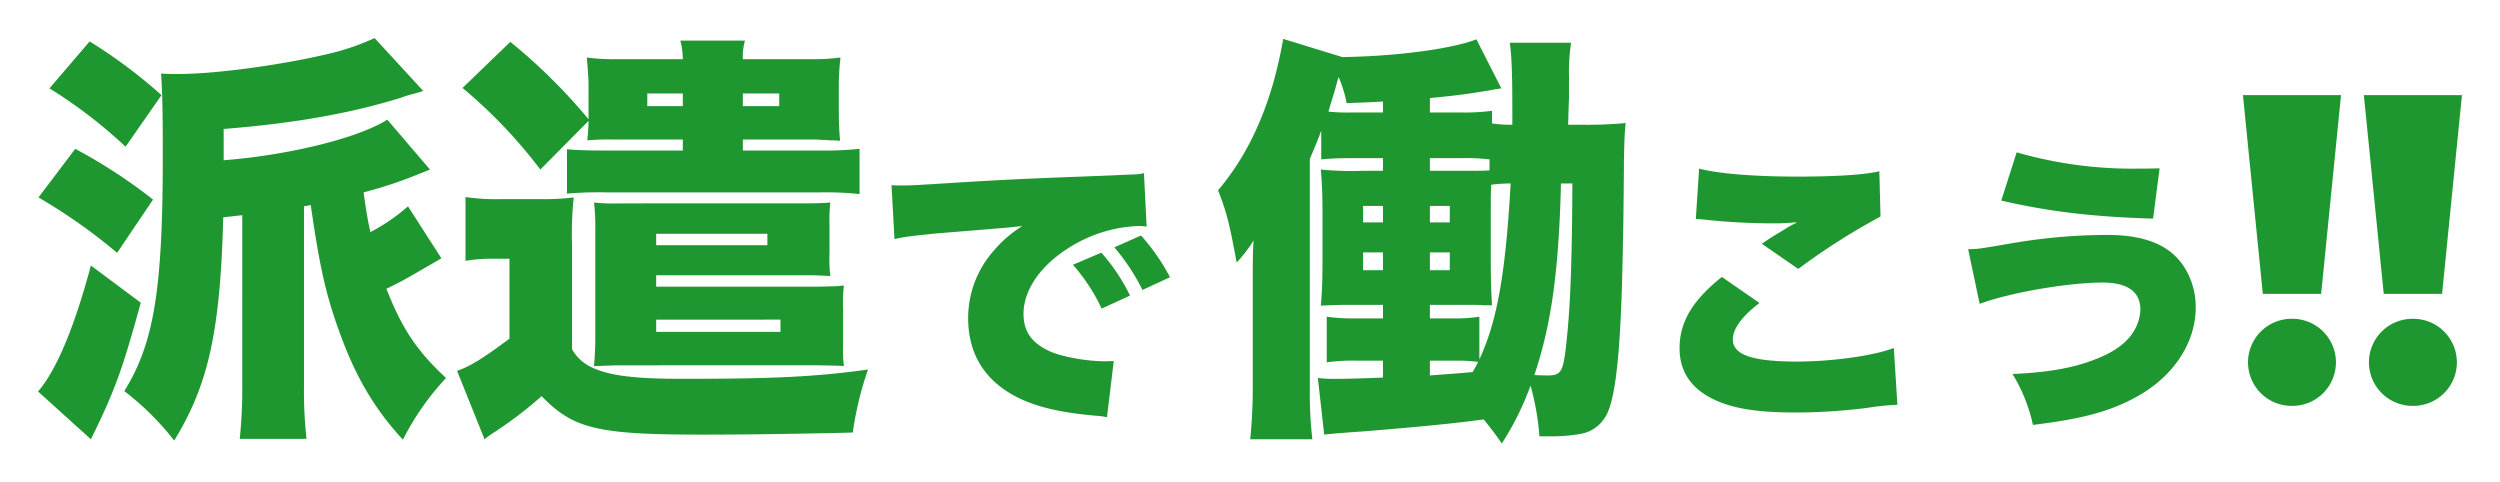
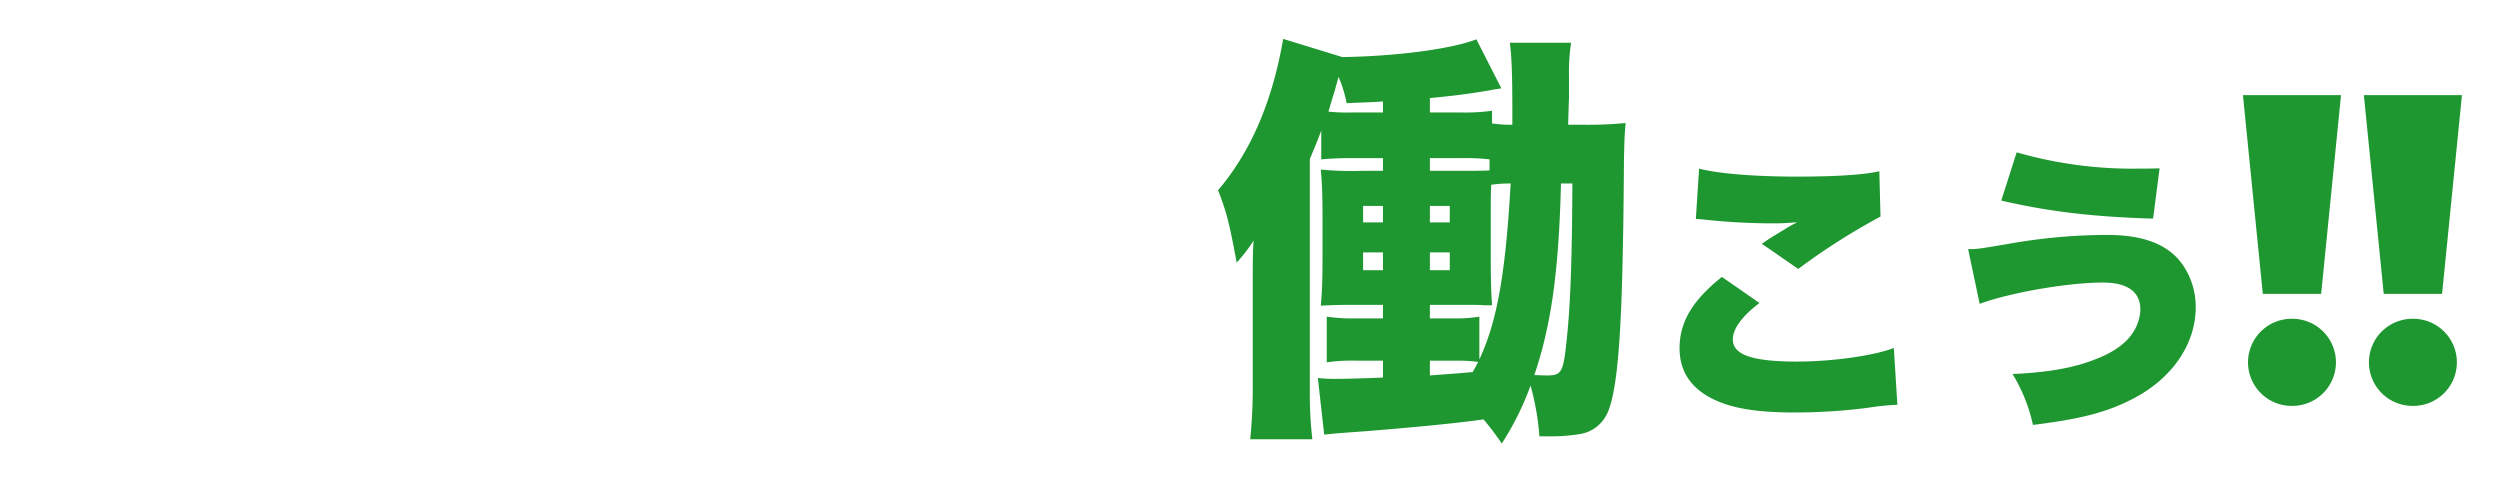
<svg xmlns="http://www.w3.org/2000/svg" width="591.3" height="113.9" viewBox="0 0 591.3 113.9">
  <defs>
    <filter id="パス_793" x="0" y="0" width="285.73" height="113.2" filterUnits="userSpaceOnUse">
      <feOffset dy="3" input="SourceAlpha" />
      <feGaussianBlur stdDeviation="3" result="blur" />
      <feFlood flood-color="#fff" />
      <feComposite operator="in" in2="blur" />
      <feComposite in="SourceGraphic" />
    </filter>
    <filter id="パス_792" x="279.1" y="0.2" width="312.2" height="113.7" filterUnits="userSpaceOnUse">
      <feOffset dy="3" input="SourceAlpha" />
      <feGaussianBlur stdDeviation="3" result="blur-2" />
      <feFlood flood-color="#fff" />
      <feComposite operator="in" in2="blur-2" />
      <feComposite in="SourceGraphic" />
    </filter>
  </defs>
  <g id="グループ_1608" data-name="グループ 1608" transform="translate(-228.2 -466.1)">
    <g transform="matrix(1, 0, 0, 1, 228.2, 466.1)" filter="url(#パス_793)">
-       <path id="パス_793-2" data-name="パス 793" d="M-50.2-66.6c-6.7,4.3-23.2,8.4-38.7,9.6v-7.4c16.4-1.3,29.7-3.6,42-7.4a20.176,20.176,0,0,1,2.9-.9c1.4-.4,1.4-.4,2.3-.7L-53.2-85.9a56.585,56.585,0,0,1-11.2,3.8c-11,2.6-26.5,4.7-35.1,4.7-2.3,0-2.4,0-4.2-.1.3,4.8.4,8.5.4,19.6,0,31.6-2.1,44.2-9.1,55.5A65.413,65.413,0,0,1-100.6,9.3C-92.5-3.9-89.7-16.5-89-43.5l4.5-.5V-3.6a113.728,113.728,0,0,1-.6,12.5h15.8a103.985,103.985,0,0,1-.6-12.5V-46.1l1.6-.3c2,14,3.5,21,6.7,29.8C-57.8-6-53.4,1.6-46.5,9.1A62.506,62.506,0,0,1-36.3-5.5c-6.8-6.3-10.4-11.6-14.1-21.1,3.7-1.8,3.7-1.8,13-7.2l-7.9-12.3A44.686,44.686,0,0,1-54.2-40c-.7-3.2-1-5.1-1.6-9.4a100.544,100.544,0,0,0,11.7-3.8l4-1.6ZM-130.1-74a113.557,113.557,0,0,1,18,13.8l8.5-12.2a119.388,119.388,0,0,0-17-12.7Zm-2.6,25.8a131.165,131.165,0,0,1,18.6,13.1l8.5-12.6a126.069,126.069,0,0,0-18.4-12Zm12.4,16.1c-4,14.9-8.2,24.8-12.5,29.8L-120.3,9c5.7-11.6,7.4-16.3,11.8-32.3ZM-2.6-66.7A132.887,132.887,0,0,0-21.1-85L-32.4-74.1A117.161,117.161,0,0,1-14-54.8L-2.6-66.3a45.9,45.9,0,0,1-.3,4.6,56.42,56.42,0,0,1,6.3-.2H19.7v2.6H1.6c-4.6,0-7.4-.1-9.3-.3v10.5a87.656,87.656,0,0,1,9.3-.3H52.2a75.088,75.088,0,0,1,9.3.4V-59.7a77.177,77.177,0,0,1-9.3.4H33.9v-2.6H50.7c.2,0,1,0,2.1.1a11.562,11.562,0,0,1,1.7.1,20.084,20.084,0,0,1,2.4.1c-.2-2.1-.3-4.3-.3-6.9v-6.2a56.356,56.356,0,0,1,.4-6.6,45.372,45.372,0,0,1-6.3.4H33.9a13.644,13.644,0,0,1,.5-4.4H19.1a17.3,17.3,0,0,1,.6,4.4H3.4A46.8,46.8,0,0,1-3-81.3c.2,2.7.4,4.6.4,6.6v8Zm22.3-6.1v3H11.3v-3Zm14.2,0h8.6v3H33.9ZM51.5-8.5c5.2.1,5.2.1,6.3.2a33.489,33.489,0,0,1-.2-5.2V-22a35.054,35.054,0,0,1,.2-5.4c-1.3.2-1.3.2-6,.3H13.4v-2.7H48.7c2.8,0,4.4.1,5.9.2a30.726,30.726,0,0,1-.2-5.3v-6.9a32.072,32.072,0,0,1,.2-5.2c-1.3.1-2.6.2-6.2.2H4.8A44.031,44.031,0,0,1-1.3-47,50.655,50.655,0,0,1-1-40.4v25.1c0,2.9-.1,4.3-.3,7,2.6-.1,4.9-.2,6.3-.2ZM13.4-39.6H39.7v2.7H13.4Zm0,23.2v-2.9H42.8v2.9ZM-31.7-33.2a35.158,35.158,0,0,1,6.2-.5h4.2v18.9c-5.9,4.4-9.5,6.7-12.4,7.6L-27.2,9c.7-.6,1.2-.9,1.6-1.2a95.483,95.483,0,0,0,11.9-9C-6.1,6.6-.5,7.9,24.8,7.9c11.7,0,28.4-.3,35.1-.5A78.179,78.179,0,0,1,63.5-7.5C51.4-5.8,41.3-5.3,19.7-5.3,8.5-5.3,2.6-6-1.6-7.9a10.263,10.263,0,0,1-4.9-4.4V-36.9a81.833,81.833,0,0,1,.4-11.3,59.789,59.789,0,0,1-7.7.4h-9.7a47.88,47.88,0,0,1-8.2-.5ZM69.76-38.36c3.01-.63,3.36-.63,9.87-1.33,13.09-1.05,15.54-1.26,17.08-1.4l3.29-.35a28.644,28.644,0,0,0-6.86,5.95,23.964,23.964,0,0,0-5.95,15.82c0,8.89,4.27,15.33,12.53,19.18,4.48,2.03,9.73,3.22,17.71,3.92a17.9,17.9,0,0,1,2.59.35l1.61-13.3c-1.05.07-1.54.07-2.1.07-4.41,0-10.57-1.12-13.37-2.52-3.99-1.89-5.88-4.62-5.88-8.68,0-5.74,4.13-11.62,11.13-15.89a32.809,32.809,0,0,1,16.03-4.9,10.644,10.644,0,0,1,1.96.14l-.63-12.67a5.9,5.9,0,0,1-1.61.28c-.35,0-.77.07-3.15.14l-2.94.14-7.21.28c-13.3.49-20.09.84-30.17,1.47-7.63.49-10.15.63-11.97.63-.56,0-1.47,0-2.66-.07Zm42.21,6.09a43.526,43.526,0,0,1,6.79,10.36l6.72-3.08a45.126,45.126,0,0,0-6.79-10.15Zm9.8-4.13a50.118,50.118,0,0,1,6.65,10.08l6.51-3.01a48.38,48.38,0,0,0-6.86-9.87Z" transform="translate(141.8 91.9)" fill="#1f9731" />
-     </g>
+       </g>
    <g transform="matrix(1, 0, 0, 1, 228.2, 466.1)" filter="url(#パス_792)">
-       <path id="パス_792-2" data-name="パス 792" d="M83.1-65.4c.1-4.2.2-6.3.2-6.4v-5.1a45.33,45.33,0,0,1,.5-7.9H69.3c.4,2.9.6,6.8.6,16v3.4a30.484,30.484,0,0,1-4.8-.3v-3a47.307,47.307,0,0,1-7.3.4H50.4v-3.4c6-.6,8.5-.9,14-1.8,1.4-.3,1.6-.3,2.9-.5L61.4-85.6c-5.6,2.2-18.5,4-31.7,4.2l-14-4.3C13.1-70.7,8-59,.3-49.9c2.1,5.4,2.7,8,4.4,17.1a35.71,35.71,0,0,0,4-5.2c-.2,2.9-.2,5.2-.2,9.2V-3.5A121.817,121.817,0,0,1,7.9,9H22.6A93,93,0,0,1,22-2.6V-57.3c1.3-3.1,1.7-4,2.7-6.7v6.8c2.2-.2,4.1-.3,7.2-.3h7.4v3H34.5a75.03,75.03,0,0,1-9.9-.3c.3,3.6.4,6,.4,11.2v9.3c0,5.5-.1,8.2-.4,11.7,3.6-.2,4.9-.2,10-.2h4.7v3.2H33a41.562,41.562,0,0,1-7-.4V-9.2a43.1,43.1,0,0,1,7-.4h6.3v4c-5,.2-8.6.3-10.6.3a34.7,34.7,0,0,1-4.8-.2L25.4,7.9c2.5-.3,5.5-.5,9.7-.8,12.3-1,21.6-1.9,28-2.8A69.66,69.66,0,0,1,67.4,10,67.314,67.314,0,0,0,74.2-3.7a60.526,60.526,0,0,1,2.1,12h2.4a39.9,39.9,0,0,0,7.5-.6,8.486,8.486,0,0,0,5.7-4c2.3-3.6,3.5-14.2,4-33.7.2-8.3.3-12.9.4-27.4.1-3.8.1-5.3.4-8.4a95.133,95.133,0,0,1-10.4.4ZM50.4-9.6h6.3a37.837,37.837,0,0,1,5.1.3,23.936,23.936,0,0,1-1.3,2.4c-4.3.4-7.7.6-10.1.8ZM62.1-20a34.436,34.436,0,0,1-6.1.4H50.4v-3.2h6.4c3.7,0,5.5,0,6.4.1h1.9c-.2-3.2-.3-5.8-.3-10.8V-44.8c0-3.1,0-4.1.1-6.4a31.315,31.315,0,0,1,4.6-.3c-1.2,21.3-3.2,32.6-7.4,41.6Zm22-31.5C84-32,83.6-21.8,82.6-13.1c-.7,6.2-1.2,7-4.4,7-.5,0-1,0-3.1-.1,4-11.8,5.8-24.6,6.3-45.3ZM39.3-68.3H31.9a42.01,42.01,0,0,1-5.5-.2c.7-2.4,1-3.4,1.4-4.6.6-2.2.6-2.2,1-3.6a28.457,28.457,0,0,1,1.9,6.2c4.5-.2,5.8-.2,8.6-.4Zm0,22.1v3.9H34.6v-3.9Zm0,11V-31H34.6v-4.2ZM50.4-31v-4.2h4.7V-31Zm0-11.3v-3.9h4.7v3.9Zm0-12.2v-3h7.4a48.32,48.32,0,0,1,6.7.3v2.6c-1.6.1-2.7.1-7.2.1Zm62.9,11.38c.98.07,1.19.07,2.45.21a151.784,151.784,0,0,0,15.75.84,51.681,51.681,0,0,0,5.74-.28c-.56.35-.63.35-1.12.63a16.494,16.494,0,0,0-1.68.98c-3.36,2.03-3.5,2.1-5.53,3.5l8.61,5.95a155.383,155.383,0,0,1,19.46-12.39l-.28-10.71c-3.64.84-10.36,1.26-19.46,1.26-10.08,0-18.62-.7-23.17-1.89Zm6.16,13.72c-6.93,5.53-10.01,10.64-10.01,16.87,0,5.88,3.15,10.15,9.38,12.67,4.27,1.75,9.87,2.52,17.78,2.52a134.031,134.031,0,0,0,17.43-1.12,59.34,59.34,0,0,1,6.93-.7l-.84-13.44c-4.62,1.82-14.63,3.22-22.89,3.22-10.64,0-15.19-1.61-15.19-5.25,0-2.52,2.17-5.46,6.3-8.61Zm66.08-18.06c11.13,2.59,21.7,3.85,35.91,4.27l1.54-11.9c-2.38.07-3.57.07-4.83.07a98.836,98.836,0,0,1-28.98-3.85Zm-5.11,24.43c7.14-2.66,20.93-5.04,29.12-5.04,5.81,0,8.89,2.17,8.89,6.37a10.433,10.433,0,0,1-1.33,4.76c-1.61,2.94-4.76,5.32-9.45,7.07-5.11,2.03-11.34,3.08-19.46,3.43A38.791,38.791,0,0,1,193.03,5.6c11.48-1.4,17.78-3.08,23.87-6.3,9.1-4.76,14.63-12.88,14.63-21.49a17.489,17.489,0,0,0-2.66-9.45c-3.29-5.25-9.24-7.7-18.41-7.7a135.453,135.453,0,0,0-23.52,2.17c-7.07,1.19-7.07,1.19-9.24,1.19ZM243.9-9.2A10.307,10.307,0,0,0,254.3,1.1,10.307,10.307,0,0,0,264.7-9.2a10.307,10.307,0,0,0-10.4-10.3A10.307,10.307,0,0,0,243.9-9.2Zm3.5-16.2h13.8l4.7-47H242.7ZM272.5-9.2A10.307,10.307,0,0,0,282.9,1.1,10.307,10.307,0,0,0,293.3-9.2a10.307,10.307,0,0,0-10.4-10.3A10.307,10.307,0,0,0,272.5-9.2ZM276-25.4h13.8l4.7-47H271.3Z" transform="translate(287.8 91.9)" fill="#1f9731" />
+       <path id="パス_792-2" data-name="パス 792" d="M83.1-65.4c.1-4.2.2-6.3.2-6.4v-5.1a45.33,45.33,0,0,1,.5-7.9H69.3c.4,2.9.6,6.8.6,16v3.4a30.484,30.484,0,0,1-4.8-.3v-3a47.307,47.307,0,0,1-7.3.4H50.4v-3.4c6-.6,8.5-.9,14-1.8,1.4-.3,1.6-.3,2.9-.5L61.4-85.6c-5.6,2.2-18.5,4-31.7,4.2l-14-4.3C13.1-70.7,8-59,.3-49.9c2.1,5.4,2.7,8,4.4,17.1a35.71,35.71,0,0,0,4-5.2c-.2,2.9-.2,5.2-.2,9.2V-3.5A121.817,121.817,0,0,1,7.9,9H22.6A93,93,0,0,1,22-2.6V-57.3c1.3-3.1,1.7-4,2.7-6.7v6.8c2.2-.2,4.1-.3,7.2-.3h7.4v3H34.5a75.03,75.03,0,0,1-9.9-.3c.3,3.6.4,6,.4,11.2v9.3c0,5.5-.1,8.2-.4,11.7,3.6-.2,4.9-.2,10-.2h4.7v3.2H33a41.562,41.562,0,0,1-7-.4V-9.2a43.1,43.1,0,0,1,7-.4h6.3v4c-5,.2-8.6.3-10.6.3a34.7,34.7,0,0,1-4.8-.2L25.4,7.9c2.5-.3,5.5-.5,9.7-.8,12.3-1,21.6-1.9,28-2.8A69.66,69.66,0,0,1,67.4,10,67.314,67.314,0,0,0,74.2-3.7a60.526,60.526,0,0,1,2.1,12h2.4a39.9,39.9,0,0,0,7.5-.6,8.486,8.486,0,0,0,5.7-4c2.3-3.6,3.5-14.2,4-33.7.2-8.3.3-12.9.4-27.4.1-3.8.1-5.3.4-8.4a95.133,95.133,0,0,1-10.4.4ZM50.4-9.6h6.3a37.837,37.837,0,0,1,5.1.3,23.936,23.936,0,0,1-1.3,2.4c-4.3.4-7.7.6-10.1.8ZM62.1-20a34.436,34.436,0,0,1-6.1.4H50.4v-3.2h6.4c3.7,0,5.5,0,6.4.1h1.9c-.2-3.2-.3-5.8-.3-10.8V-44.8c0-3.1,0-4.1.1-6.4a31.315,31.315,0,0,1,4.6-.3c-1.2,21.3-3.2,32.6-7.4,41.6Zm22-31.5C84-32,83.6-21.8,82.6-13.1c-.7,6.2-1.2,7-4.4,7-.5,0-1,0-3.1-.1,4-11.8,5.8-24.6,6.3-45.3ZM39.3-68.3H31.9a42.01,42.01,0,0,1-5.5-.2c.7-2.4,1-3.4,1.4-4.6.6-2.2.6-2.2,1-3.6a28.457,28.457,0,0,1,1.9,6.2c4.5-.2,5.8-.2,8.6-.4Zm0,22.1v3.9H34.6v-3.9Zm0,11V-31H34.6v-4.2ZM50.4-31v-4.2h4.7V-31Zm0-11.3v-3.9h4.7v3.9Zm0-12.2v-3h7.4a48.32,48.32,0,0,1,6.7.3v2.6c-1.6.1-2.7.1-7.2.1Zm62.9,11.38c.98.07,1.19.07,2.45.21a151.784,151.784,0,0,0,15.75.84,51.681,51.681,0,0,0,5.74-.28c-.56.35-.63.35-1.12.63a16.494,16.494,0,0,0-1.68.98c-3.36,2.03-3.5,2.1-5.53,3.5l8.61,5.95a155.383,155.383,0,0,1,19.46-12.39l-.28-10.71c-3.64.84-10.36,1.26-19.46,1.26-10.08,0-18.62-.7-23.17-1.89Zm6.16,13.72c-6.93,5.53-10.01,10.64-10.01,16.87,0,5.88,3.15,10.15,9.38,12.67,4.27,1.75,9.87,2.52,17.78,2.52a134.031,134.031,0,0,0,17.43-1.12,59.34,59.34,0,0,1,6.93-.7l-.84-13.44c-4.62,1.82-14.63,3.22-22.89,3.22-10.64,0-15.19-1.61-15.19-5.25,0-2.52,2.17-5.46,6.3-8.61Zm66.08-18.06c11.13,2.59,21.7,3.85,35.91,4.27l1.54-11.9c-2.38.07-3.57.07-4.83.07a98.836,98.836,0,0,1-28.98-3.85Zm-5.11,24.43c7.14-2.66,20.93-5.04,29.12-5.04,5.81,0,8.89,2.17,8.89,6.37a10.433,10.433,0,0,1-1.33,4.76c-1.61,2.94-4.76,5.32-9.45,7.07-5.11,2.03-11.34,3.08-19.46,3.43A38.791,38.791,0,0,1,193.03,5.6c11.48-1.4,17.78-3.08,23.87-6.3,9.1-4.76,14.63-12.88,14.63-21.49a17.489,17.489,0,0,0-2.66-9.45c-3.29-5.25-9.24-7.7-18.41-7.7a135.453,135.453,0,0,0-23.52,2.17c-7.07,1.19-7.07,1.19-9.24,1.19M243.9-9.2A10.307,10.307,0,0,0,254.3,1.1,10.307,10.307,0,0,0,264.7-9.2a10.307,10.307,0,0,0-10.4-10.3A10.307,10.307,0,0,0,243.9-9.2Zm3.5-16.2h13.8l4.7-47H242.7ZM272.5-9.2A10.307,10.307,0,0,0,282.9,1.1,10.307,10.307,0,0,0,293.3-9.2a10.307,10.307,0,0,0-10.4-10.3A10.307,10.307,0,0,0,272.5-9.2ZM276-25.4h13.8l4.7-47H271.3Z" transform="translate(287.8 91.9)" fill="#1f9731" />
    </g>
  </g>
</svg>